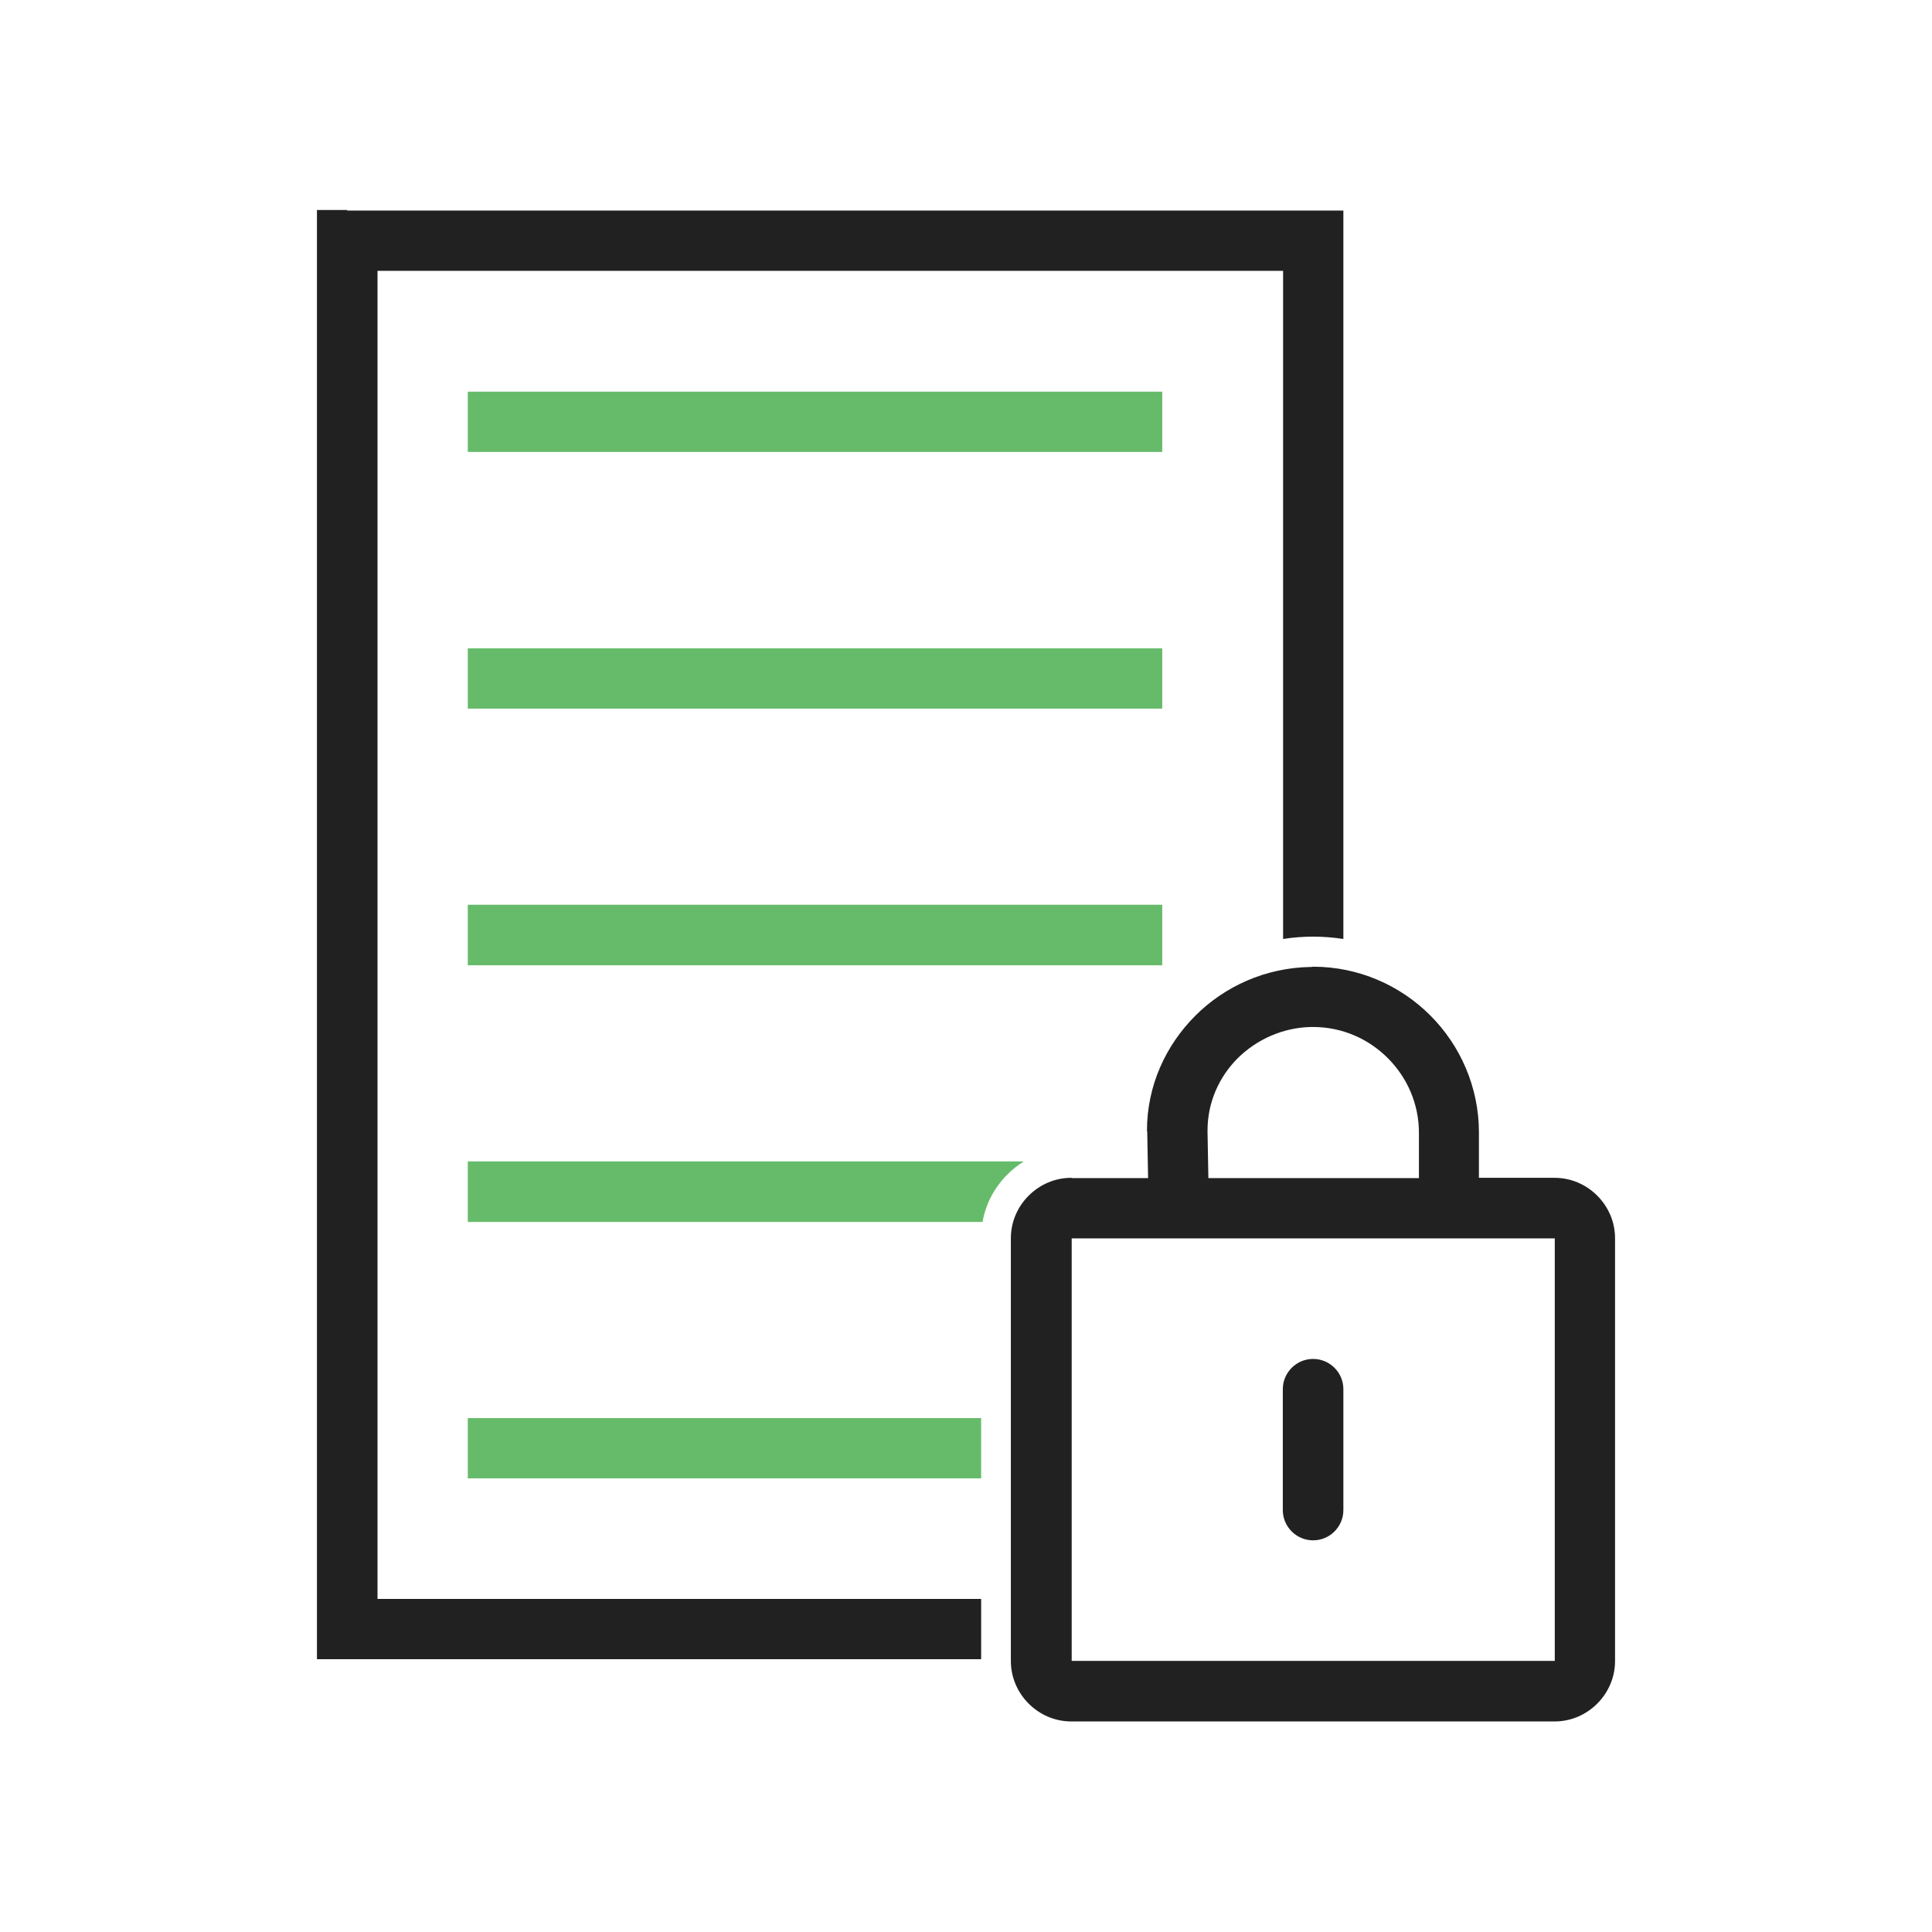
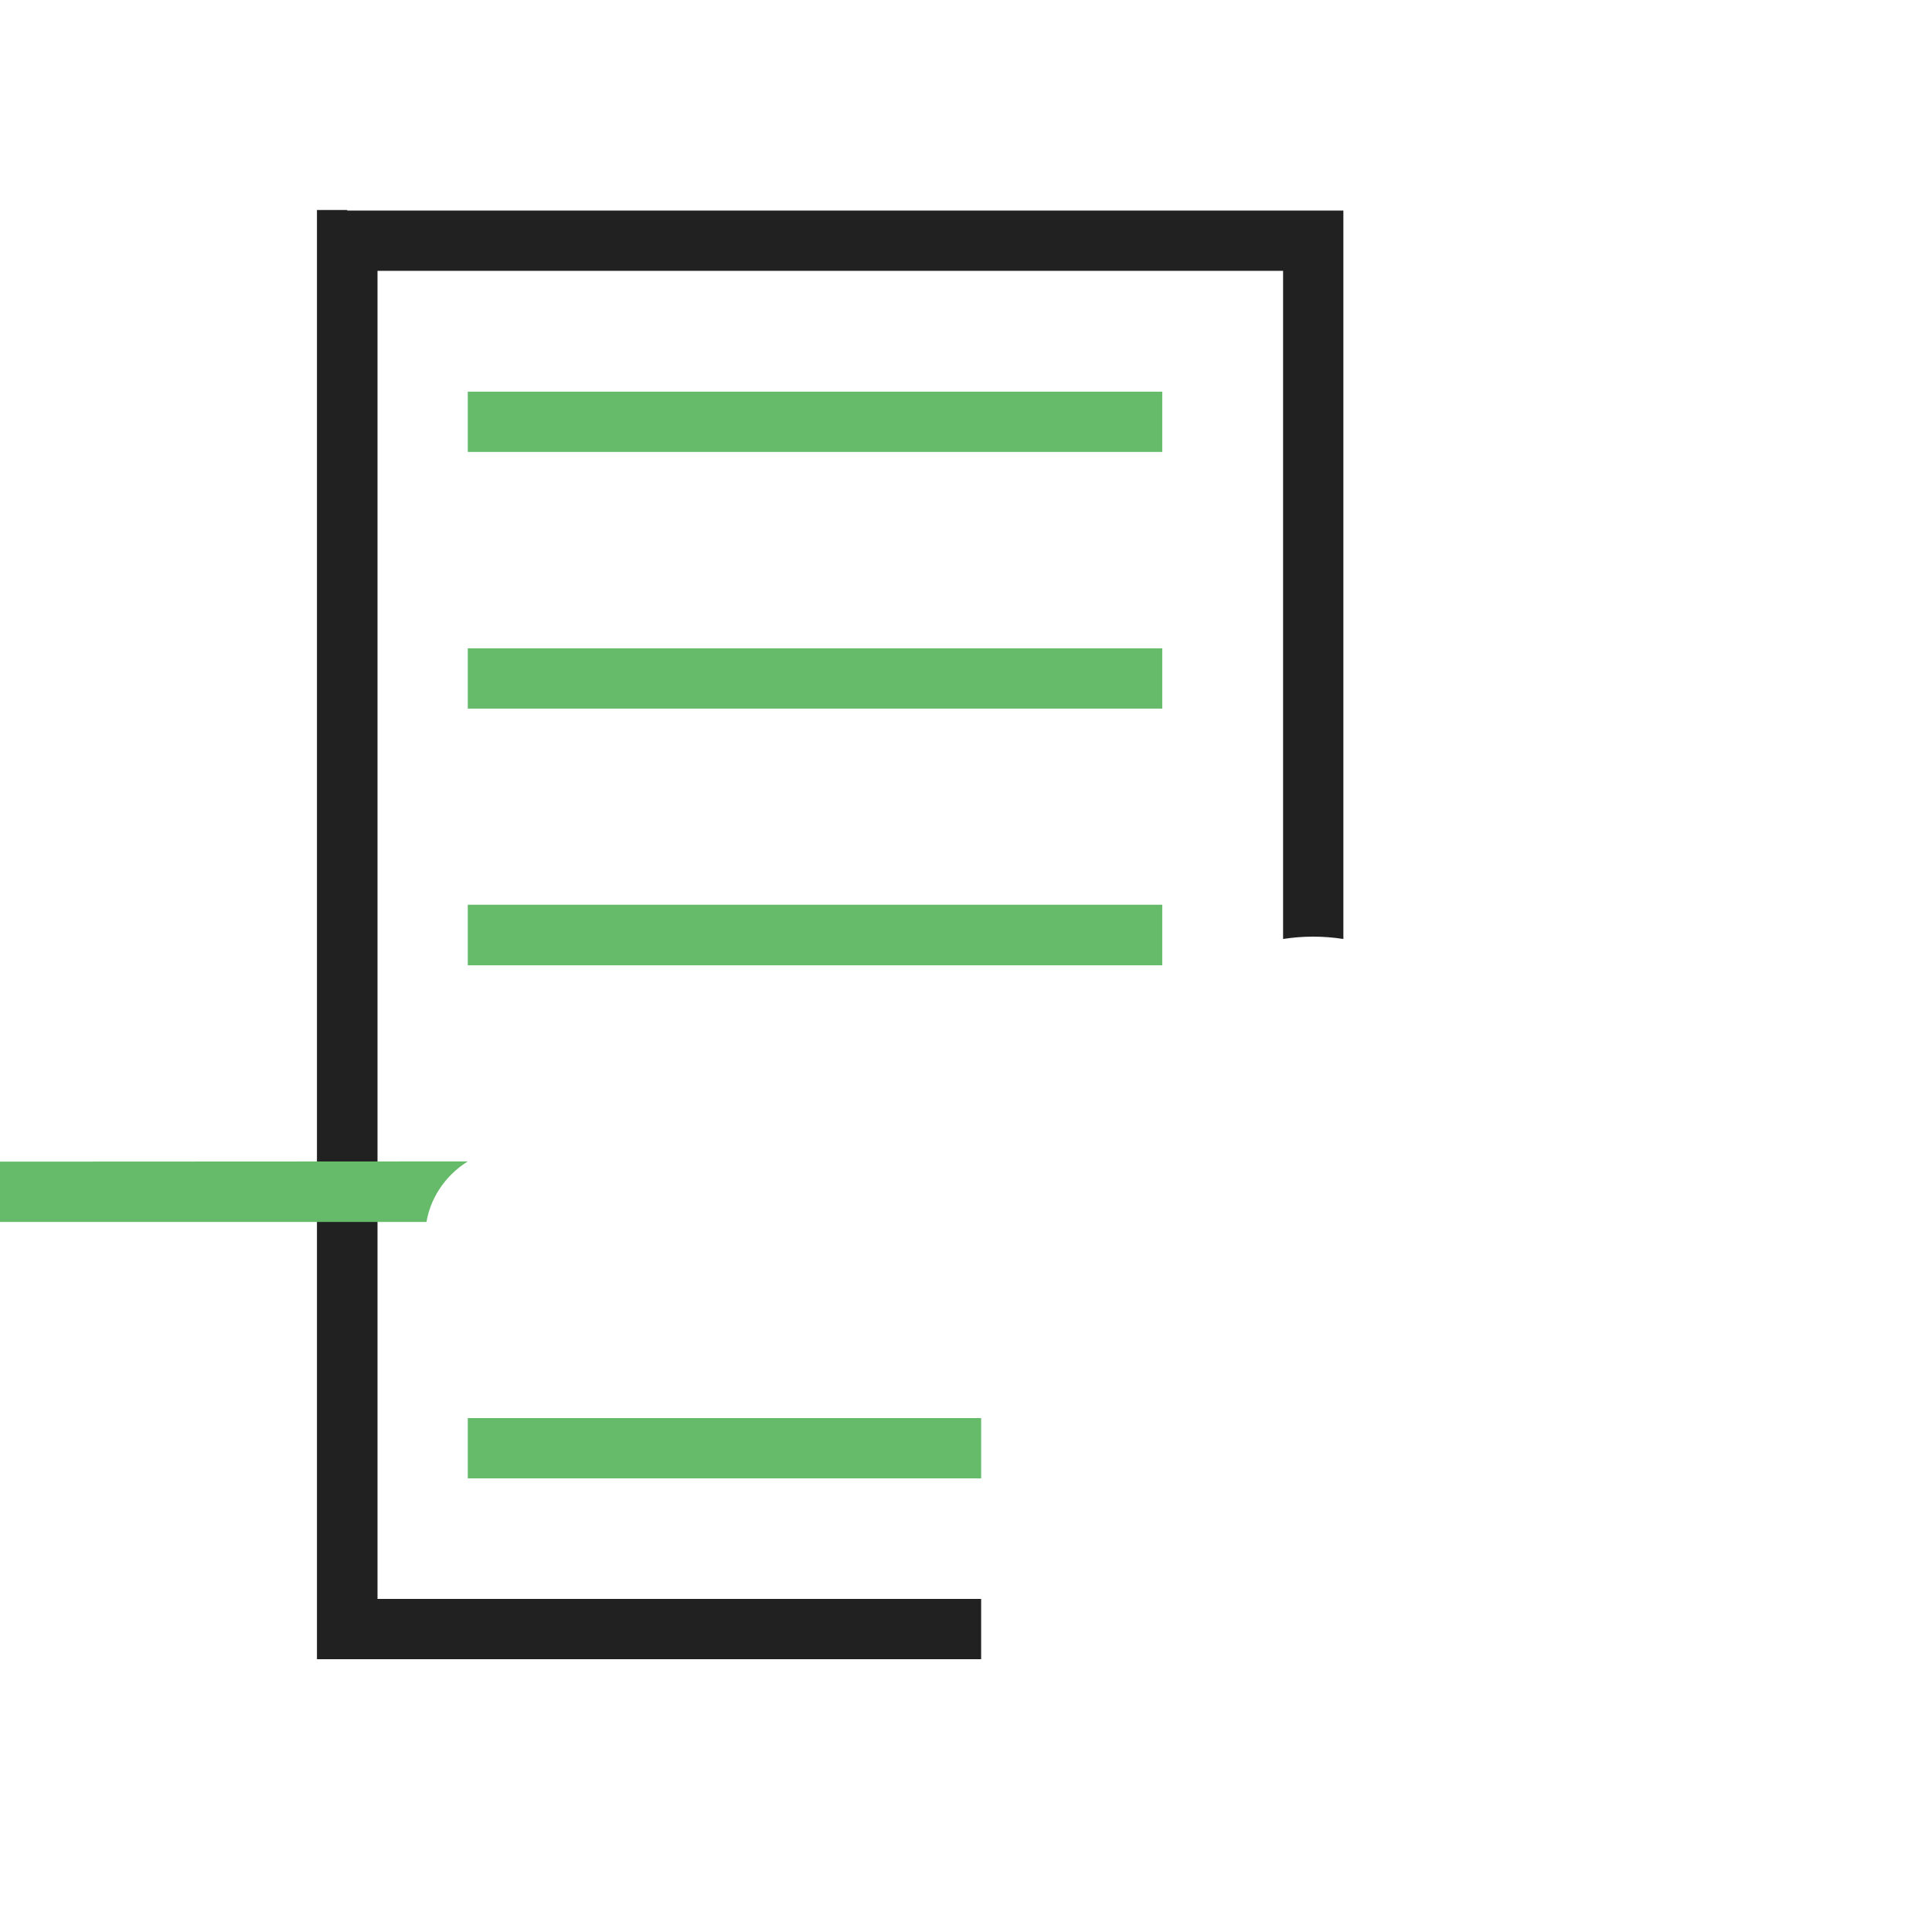
<svg xmlns="http://www.w3.org/2000/svg" xml:space="preserve" width="6.827in" height="6.827in" style="shape-rendering:geometricPrecision; text-rendering:geometricPrecision; image-rendering:optimizeQuality; fill-rule:evenodd; clip-rule:evenodd" viewBox="0 0 6.827 6.827">
  <defs>
    <style type="text/css">
   
    .fil0 {fill:none}
    .fil1 {fill:#212121;fill-rule:nonzero}
    .fil2 {fill:#66BB6A;fill-rule:nonzero}
   
  </style>
  </defs>
  <g id="Layer_x0020_1">
    <rect class="fil0" width="6.827" height="6.827" />
    <rect class="fil0" x="0.853" y="0.853" width="5.12" height="5.12" />
    <g id="_487685888">
      <path id="_487678424" class="fil1" d="M1.227 0.744l3.413 0 0.107 0 0 0.107 0 2.467c-0.071,-0.011 -0.143,-0.011 -0.213,0l0 -2.361 -3.2 0 0 4.693 2.133 0 0 0.213 -2.24 0 -0.107 0 0 -0.107 0 -4.907 0 -0.107 0.107 0z" />
      <polygon id="_487678472" class="fil2" points="1.653,1.384 4.107,1.384 4.107,1.597 1.653,1.597 " />
      <polygon id="_487678232" class="fil2" points="1.653,2.291 4.107,2.291 4.107,2.504 1.653,2.504 " />
      <polygon id="_487678496" class="fil2" points="1.653,3.197 4.107,3.197 4.107,3.411 1.653,3.411 " />
-       <path id="_487678184" class="fil2" d="M1.653 4.104l1.965 0c-0.021,0.013 -0.04,0.028 -0.058,0.046 -0.046,0.046 -0.077,0.104 -0.088,0.168l-1.819 0 0 -0.213z" />
+       <path id="_487678184" class="fil2" d="M1.653 4.104c-0.021,0.013 -0.04,0.028 -0.058,0.046 -0.046,0.046 -0.077,0.104 -0.088,0.168l-1.819 0 0 -0.213z" />
      <polygon id="_487678400" class="fil2" points="1.653,5.011 3.467,5.011 3.467,5.224 1.653,5.224 " />
-       <path id="_487685720" class="fil1" d="M3.787 4.163l0.27 0 -0.003 -0.158c-0,-0.018 -0.001,0 -0.001,-0.01 0,-0.158 0.066,-0.301 0.171,-0.406 0.104,-0.104 0.248,-0.169 0.405,-0.172 0.018,-0 0.001,-0.001 0.011,-0.001l7.87402e-006 0c0.161,0 0.308,0.066 0.414,0.172 0.106,0.106 0.172,0.253 0.172,0.414l0 0.16 0.267 0c0.059,0 0.112,0.024 0.151,0.063 0.039,0.039 0.063,0.092 0.063,0.151l0 1.493c0,0.059 -0.024,0.112 -0.063,0.151 -0.039,0.039 -0.092,0.063 -0.151,0.063l-1.707 0c-0.059,0 -0.112,-0.024 -0.151,-0.063 -0.039,-0.039 -0.063,-0.092 -0.063,-0.151l0 -1.493c0,-0.059 0.024,-0.112 0.063,-0.151 0.039,-0.039 0.092,-0.063 0.151,-0.063zm0.483 0l0.744 0 0 -0.16c0,-0.103 -0.042,-0.196 -0.11,-0.264 -0.068,-0.068 -0.161,-0.11 -0.264,-0.11l-7.87402e-006 0c-0.016,0 0.004,-0.001 -0.007,-0 -0.1,0.002 -0.192,0.044 -0.259,0.11 -0.066,0.066 -0.107,0.156 -0.107,0.255 0,0.017 -0.001,-0.005 -0,0.007l0.003 0.162zm1.224 0.213l-3.93701e-006 0 0 -3.93701e-006c0,-4.33071e-005 -3.93701e-006,-2.75591e-005 -1.5748e-005,3.93701e-006l-1.707 0c-1.1811e-005,-3.14961e-005 -1.5748e-005,-4.72441e-005 -1.5748e-005,-3.93701e-006l0 3.93701e-006 -3.93701e-006 0c-4.33071e-005,0 -2.75591e-005,3.93701e-006 3.93701e-006,1.5748e-005l0 1.493c-2.75591e-005,7.87402e-006 -4.72441e-005,1.5748e-005 -3.93701e-006,1.5748e-005l3.93701e-006 0 0 3.93701e-006c0,4.72441e-005 7.87402e-006,2.75591e-005 1.9685e-005,-3.93701e-006l1.707 0c7.87402e-006,2.75591e-005 1.5748e-005,5.11811e-005 1.5748e-005,3.93701e-006l0 -3.93701e-006 3.93701e-006 0c4.72441e-005,0 2.75591e-005,-3.93701e-006 -3.93701e-006,-1.5748e-005l0 -1.493c3.14961e-005,-1.1811e-005 5.11811e-005,-1.9685e-005 3.93701e-006,-1.9685e-005zm-3.93701e-006 0l-1.5748e-005 0 -7.87402e-006 2.3622e-005 -7.87402e-006 7.87402e-006 3.93701e-006 0c-1.1811e-005,3.14961e-005 -2.75591e-005,6.69291e-005 -5.11811e-005,4.72441e-005 -1.9685e-005,-1.9685e-005 1.5748e-005,-3.14961e-005 4.72441e-005,-4.72441e-005l7.87402e-006 -7.87402e-006 -3.93701e-006 7.87402e-006 2.75591e-005 -1.1811e-005 0 -1.9685e-005zm-1.707 0l-1.5748e-005 0 0 1.5748e-005 3.14961e-005 1.5748e-005c3.14961e-005,1.1811e-005 6.69291e-005,2.75591e-005 4.72441e-005,4.72441e-005 -1.9685e-005,1.9685e-005 -3.54331e-005,-1.5748e-005 -4.72441e-005,-4.72441e-005l-1.5748e-005 -3.14961e-005zm1.707 1.493l0 -1.5748e-005 -2.75591e-005 -1.1811e-005c-3.54331e-005,-1.1811e-005 -7.08661e-005,-3.14961e-005 -5.11811e-005,-5.11811e-005 1.9685e-005,-1.9685e-005 3.93701e-005,1.1811e-005 5.11811e-005,5.11811e-005l1.1811e-005 2.75591e-005 1.5748e-005 0zm-1.707 0l1.9685e-005 0 1.1811e-005 -2.75591e-005 -7.87402e-006 3.93701e-006 7.87402e-006 -7.87402e-006c1.1811e-005,-3.54331e-005 2.75591e-005,-6.69291e-005 4.72441e-005,-4.72441e-005 2.3622e-005,2.3622e-005 -1.1811e-005,3.93701e-005 -4.72441e-005,5.11811e-005l0 -3.93701e-006 -7.87402e-006 7.87402e-006 -2.3622e-005 7.87402e-006 0 1.5748e-005z" />
-       <path id="_487685480" class="fil1" d="M4.747 4.909c0,-0.059 -0.048,-0.107 -0.107,-0.107 -0.059,0 -0.107,0.048 -0.107,0.107l0 0.427c0,0.059 0.048,0.107 0.107,0.107 0.059,0 0.107,-0.048 0.107,-0.107l0 -0.427z" />
    </g>
  </g>
</svg>